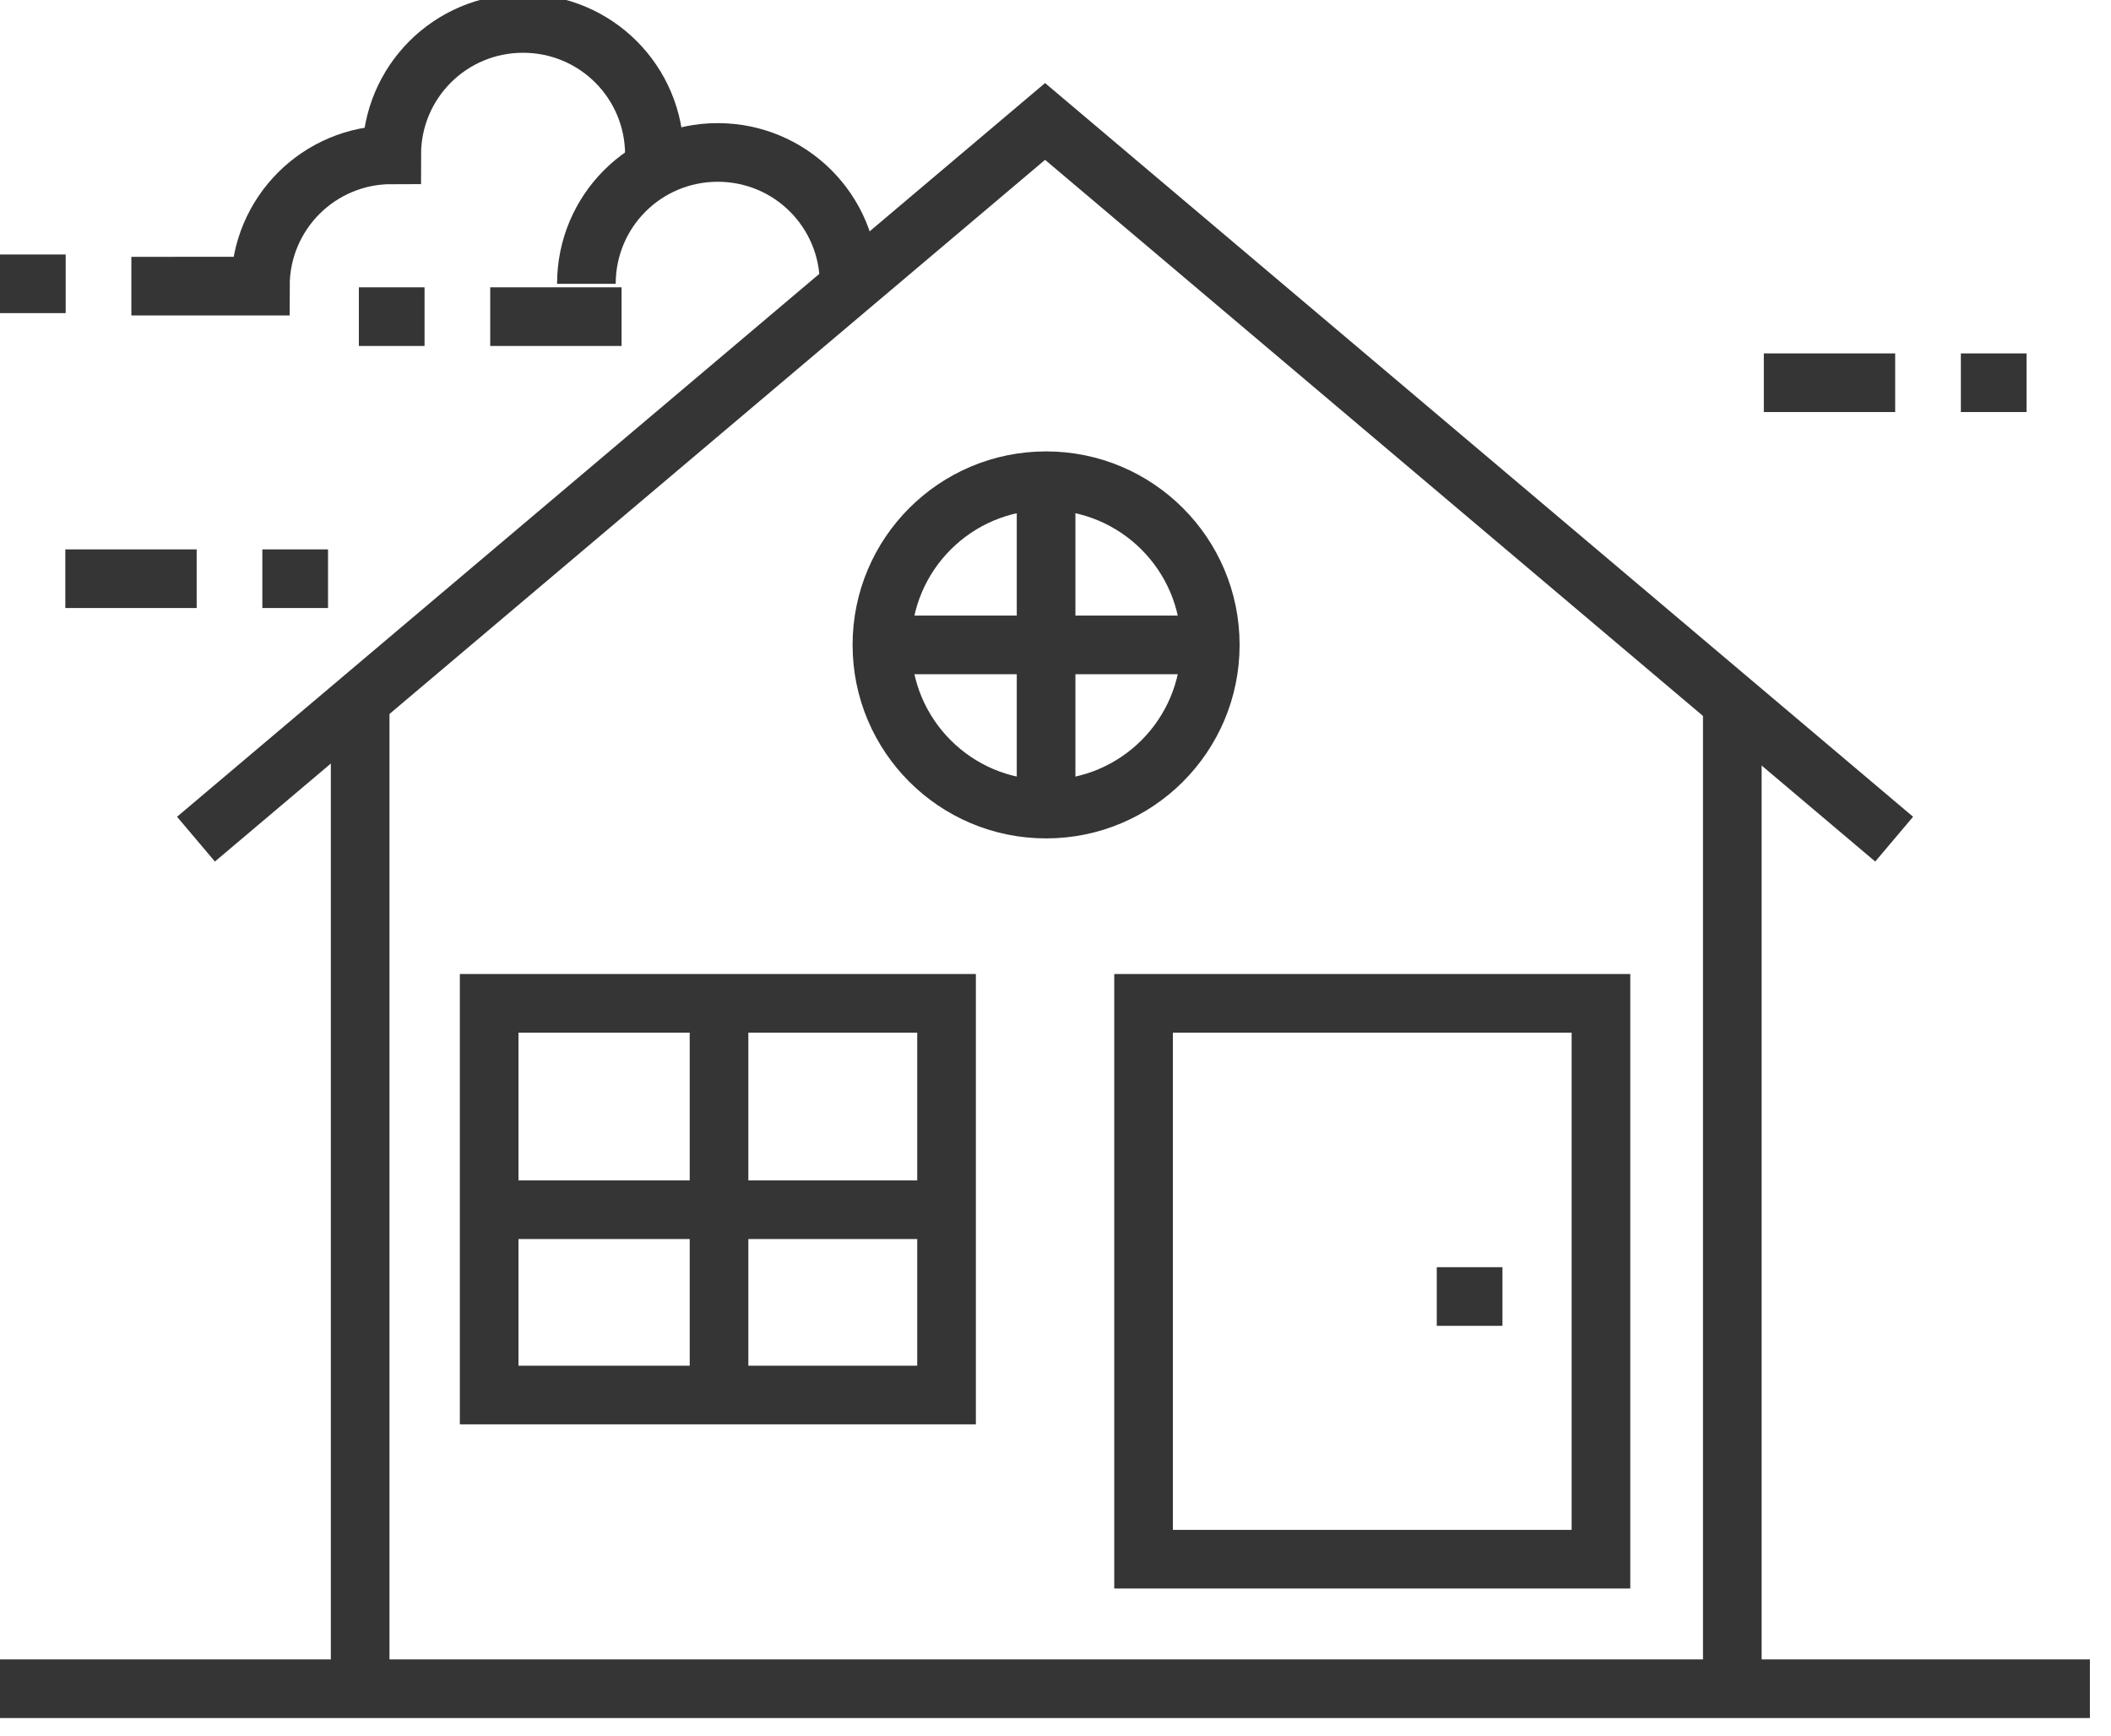
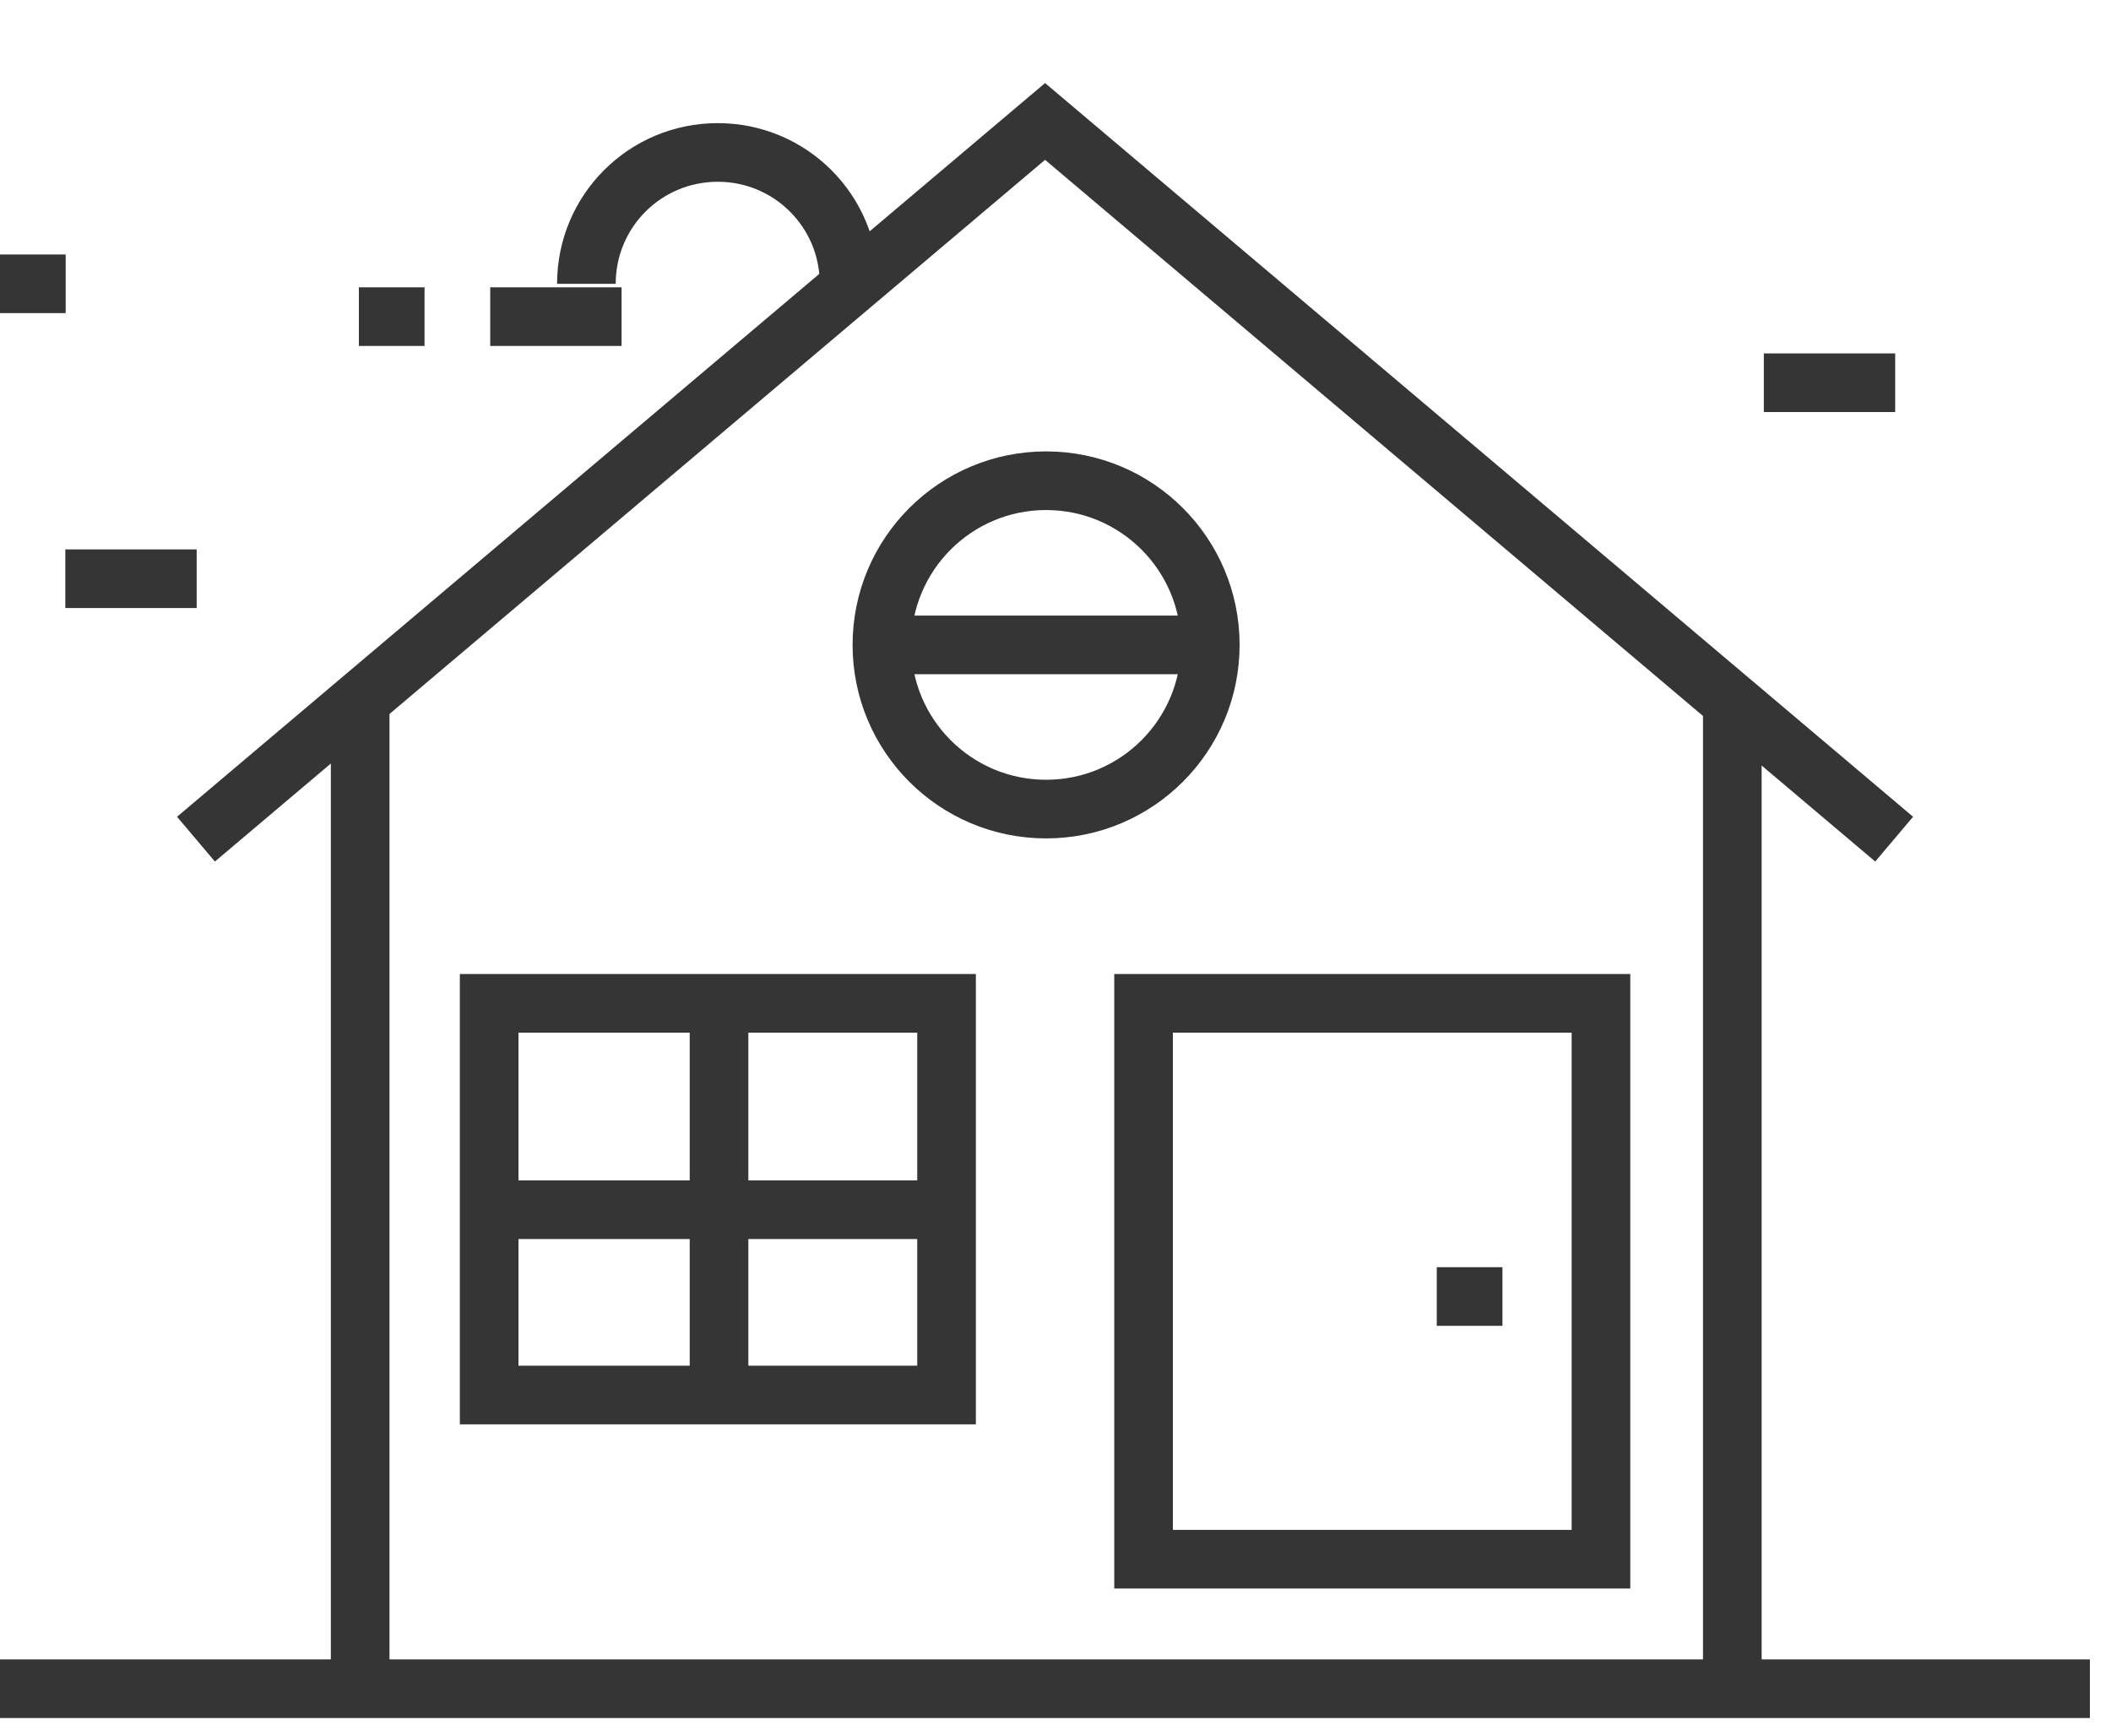
<svg xmlns="http://www.w3.org/2000/svg" id="Capa_1" x="0px" y="0px" viewBox="0 0 90 74" style="enable-background:new 0 0 90 74;" xml:space="preserve">
  <style type="text/css">	.st0{fill:none;stroke:#353535;stroke-width:2.5;}</style>
  <title>sq 241, house, home, rent, sale, property, construction, building</title>
  <desc>Created with Sketch.</desc>
  <g>
    <g transform="translate(-917, -2483)">
      <g transform="translate(120, 2321)">
        <g id="Group-4" transform="translate(66, 146)">
          <g transform="translate(731, 17)">
            <g>
              <g id="Group" transform="translate(8.355, 4.178)">
                <path id="Shape" class="st0" d="M7,66.8V25.1" />
                <path class="st0" d="M65.5,25.1v41.8" />
                <rect id="Rectangle-path" x="12.5" y="37.6" class="st0" width="19.5" height="16.7" />
                <rect x="40.4" y="37.6" class="st0" width="19.5" height="23.7" />
                <polyline class="st0" points="0,30.6 36.2,0 72.4,30.6        " />
                <g transform="translate(29.244, 15.318)">
                  <circle id="Oval" class="st0" cx="7" cy="7" r="7" />
-                   <path class="st0" d="M7,0v13.9" />
                  <path class="st0" d="M13.9,7H0" />
                </g>
                <path class="st0" d="M22.3,37.6v16.7" />
                <path class="st0" d="M32,46.4H12.5" />
                <path class="st0" d="M52.9,50.1h2.8" />
              </g>
              <path class="st0" d="M0,71h89.1" />
              <g transform="translate(2.785, 23.674)">
                <path class="st0" d="M0,0h5.6" />
-                 <path class="st0" d="M8.4,0h2.8" />
              </g>
              <g transform="translate(75.199, 15.318)">
                <path class="st0" d="M0,0h5.6" />
-                 <path class="st0" d="M8.4,0h2.8" />
              </g>
              <g>
-                 <path class="st0" d="M27.9,5.6c0-3.1-2.5-5.6-5.6-5.6s-5.6,2.5-5.6,5.6c-3.1,0-5.6,2.5-5.6,5.6H5.6" />
                <path class="st0" d="M36.2,11.1c0-3.1-2.5-5.6-5.6-5.6s-5.6,2.5-5.6,5.6" />
                <path class="st0" d="M20.9,12.5h5.6" />
                <path class="st0" d="M18.1,12.5h-2.8" />
                <path class="st0" d="M2.8,11.1H0" />
              </g>
            </g>
          </g>
        </g>
      </g>
    </g>
  </g>
</svg>